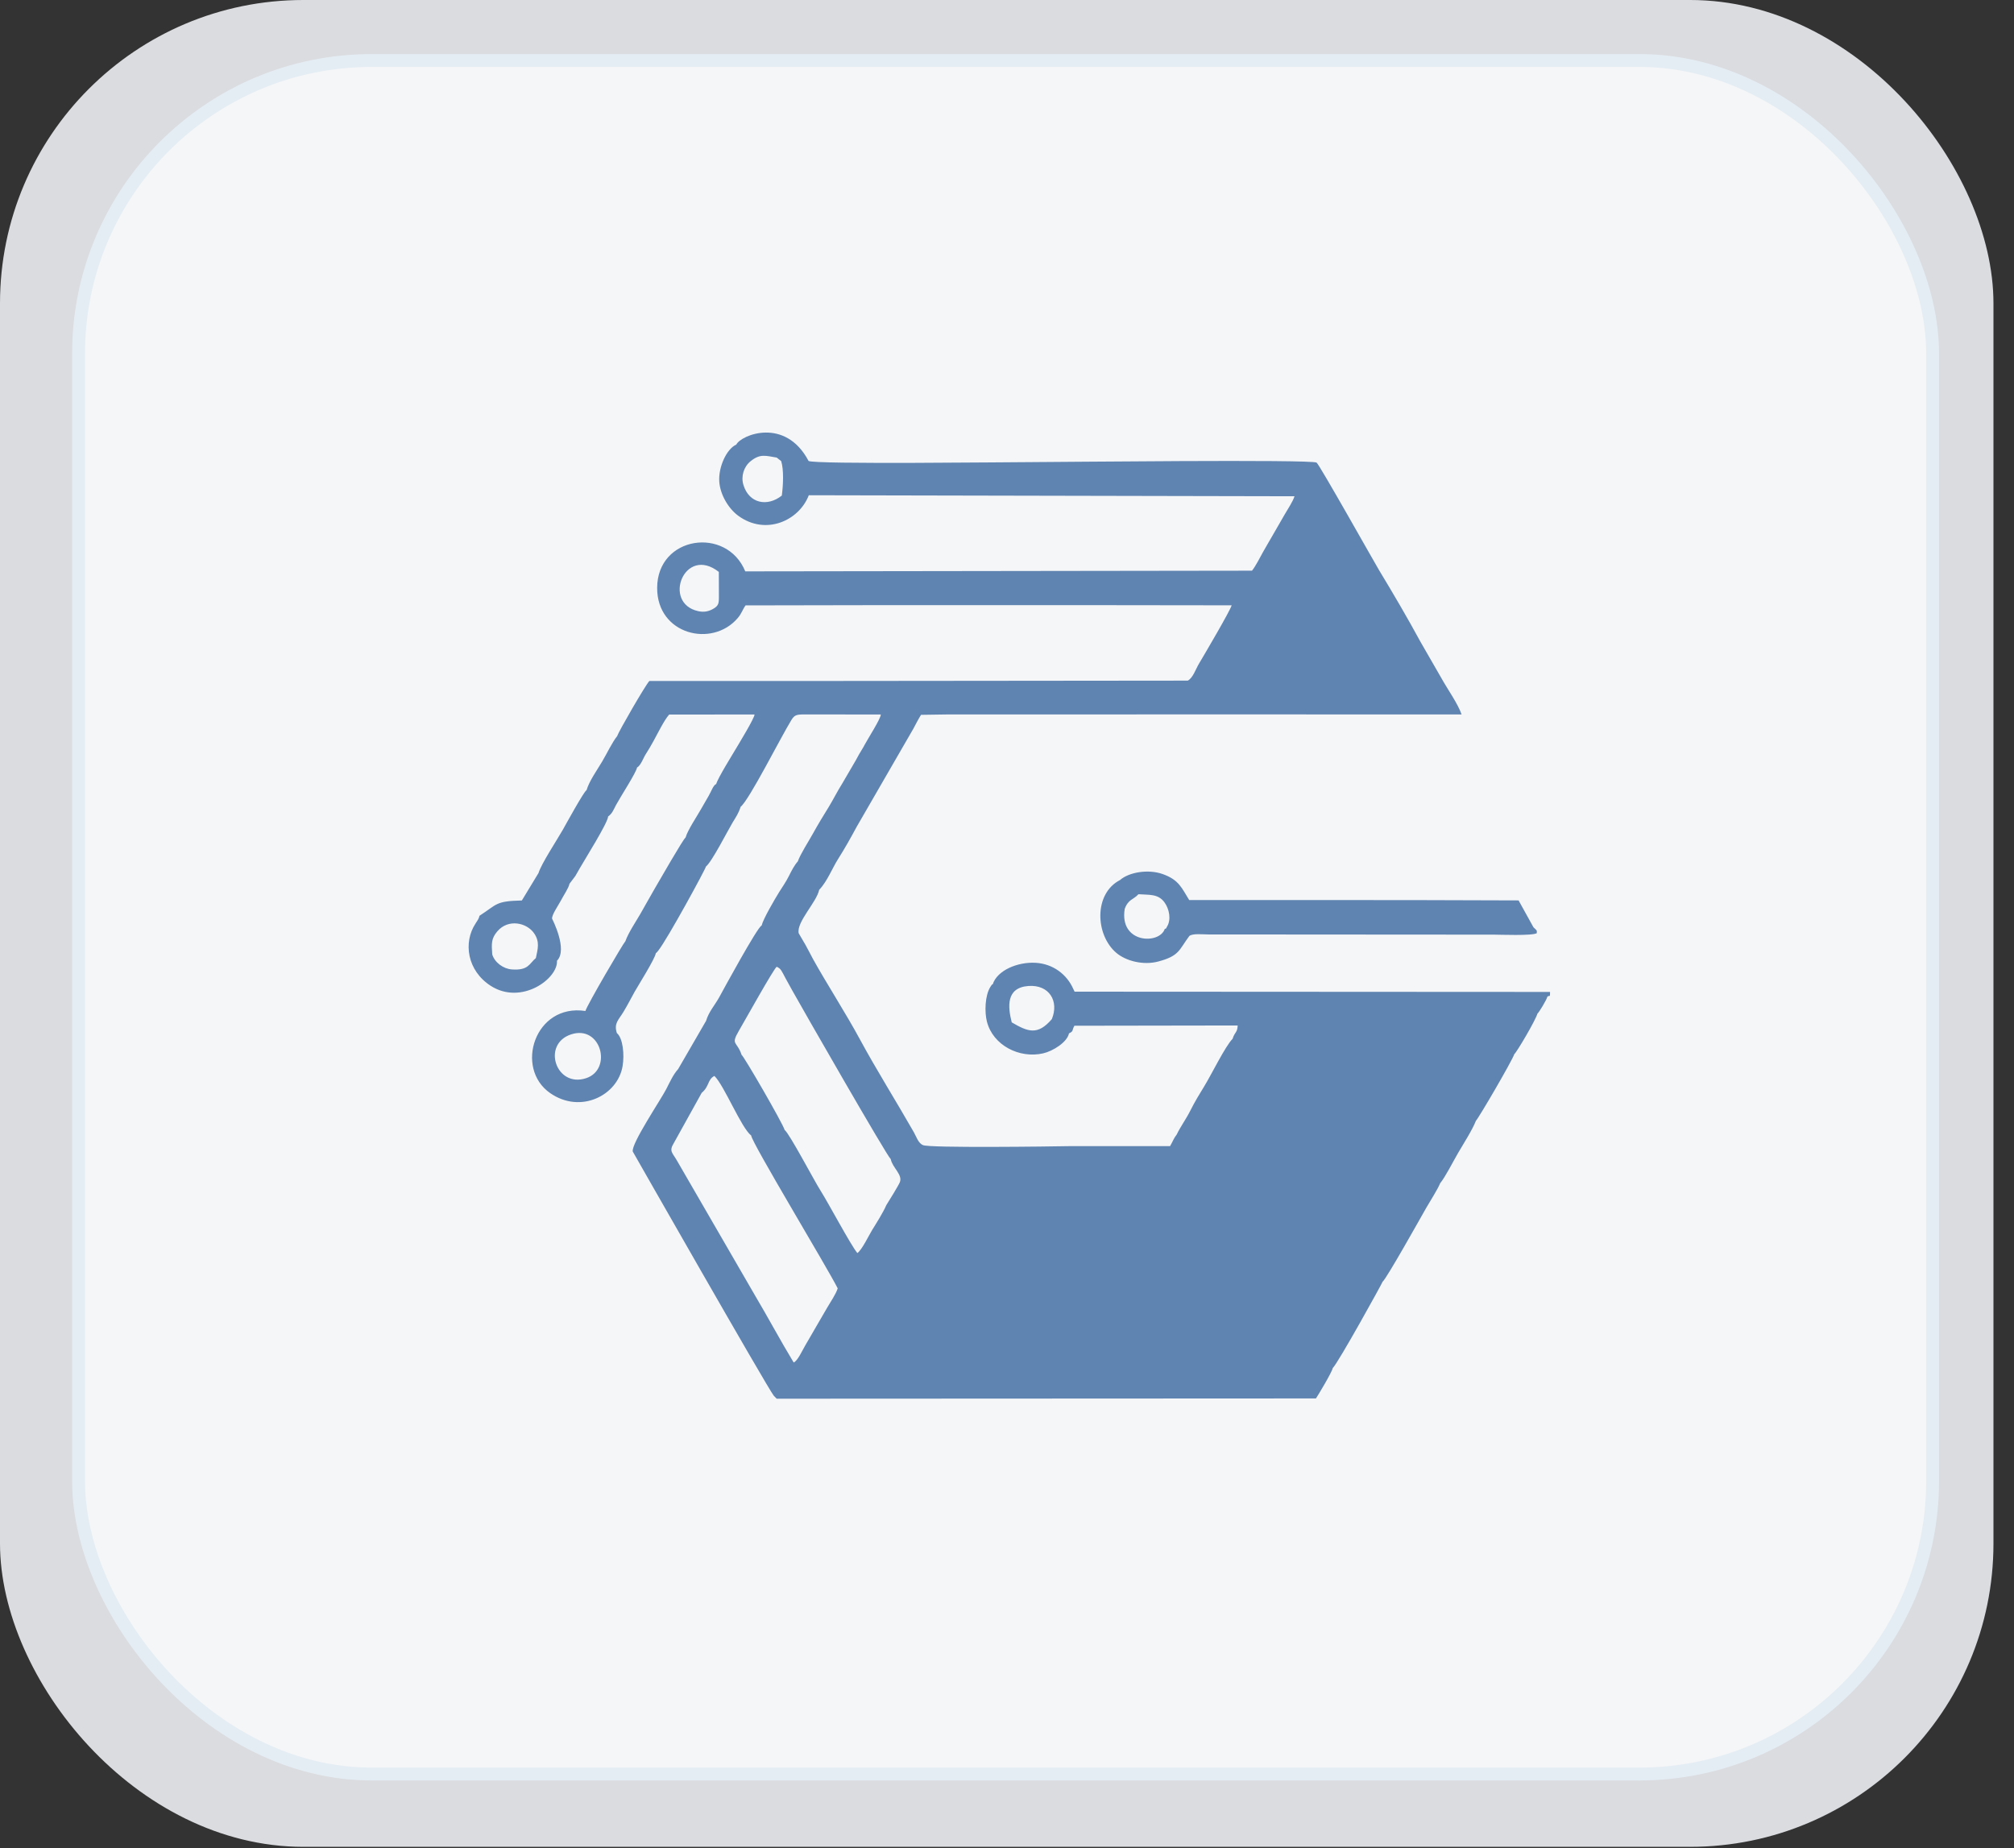
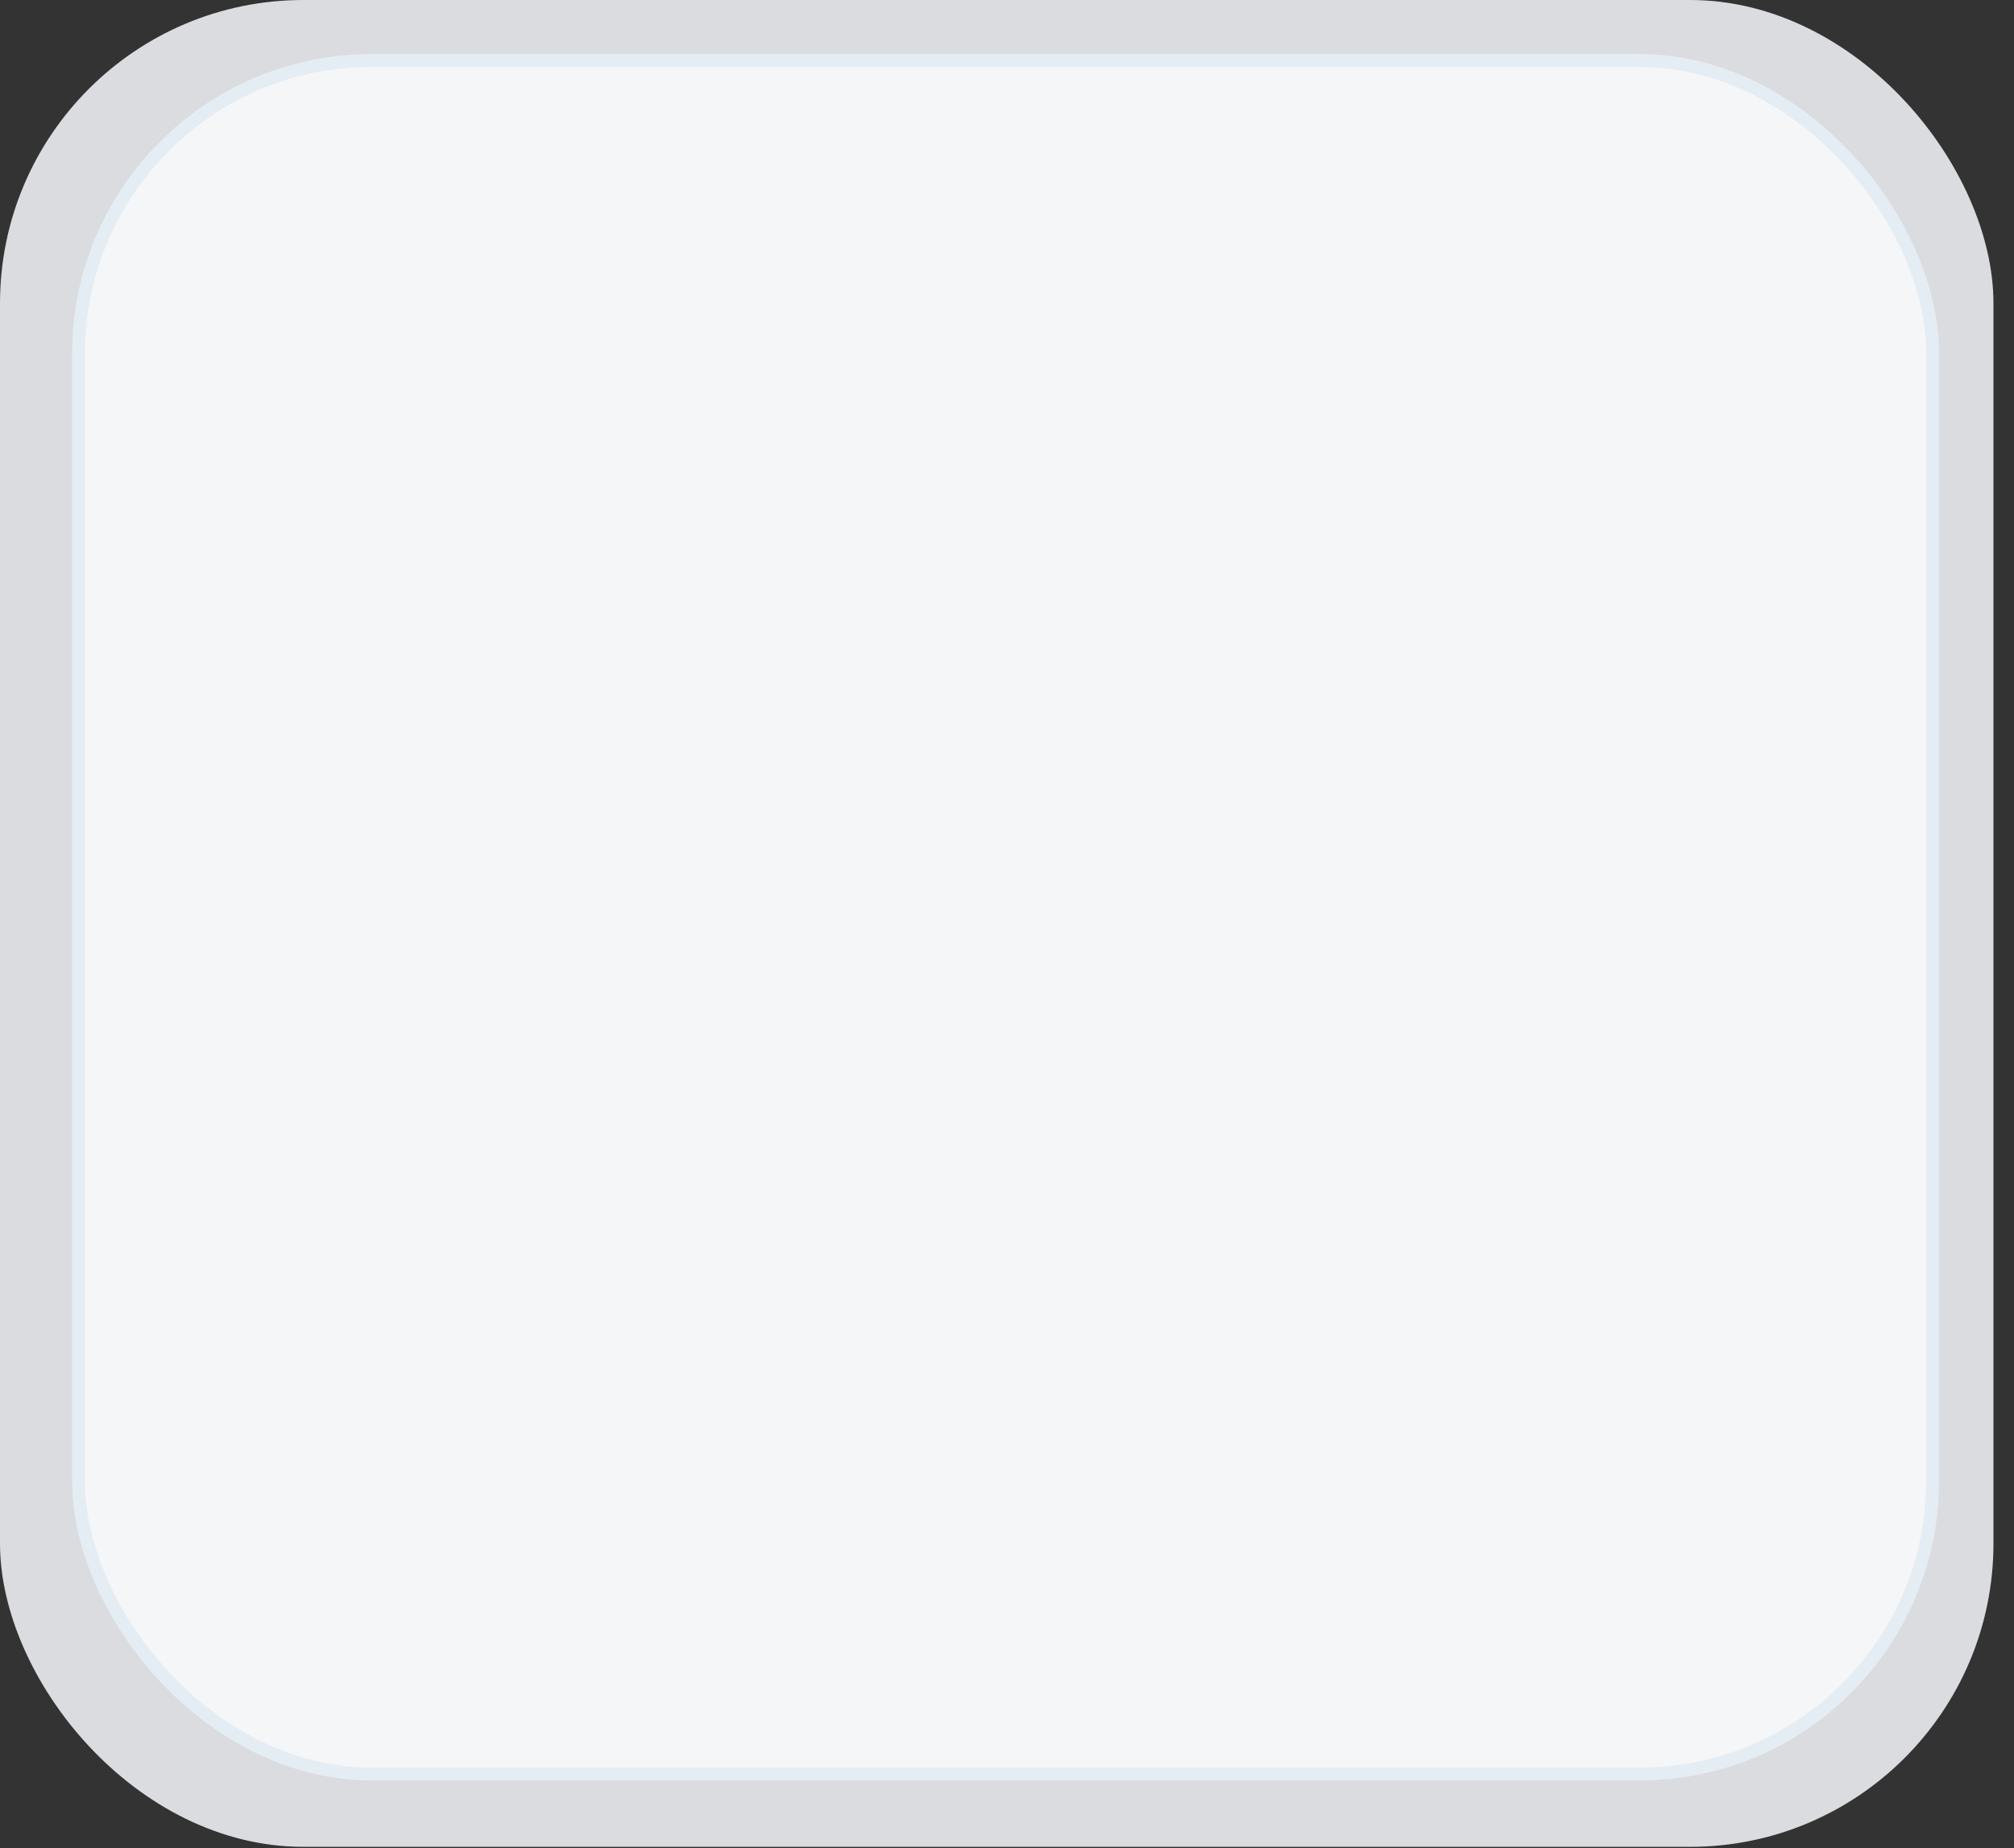
<svg xmlns="http://www.w3.org/2000/svg" width="85" height="78" viewBox="0 0 85 78" fill="none">
  <rect x="0" y="0" width="85" height="78" fill="#333333" stroke="none" />
  <rect width="84.133" height="77.947" rx="12.803" fill="#DADCE0" />
  <rect x="3.315" y="2.554" width="78.25" height="72.319" rx="12.372" fill="#F5F6F7" stroke="#E5EDF4" stroke-width="0.544" />
-   <path fill-rule="evenodd" clip-rule="evenodd" d="M34.135 20.902L54.634 20.945C54.561 21.179 54.352 21.479 54.221 21.711C54.057 22.002 53.93 22.212 53.763 22.505C53.603 22.787 53.43 23.074 53.305 23.299C53.17 23.543 52.997 23.889 52.84 24.086C52.651 24.204 43.782 24.195 43.439 24.132V24.184C44.212 24.245 47.409 24.131 47.767 24.329C47.411 24.33 47.278 24.329 46.995 24.392C46.939 24.572 46.994 24.278 47.113 24.571L48.006 24.695C47.823 24.853 47.573 24.876 47.238 24.876C47.433 24.99 47.844 25.03 48.072 25.046C48.146 25.052 48.159 25.047 48.236 25.062C48.419 25.098 48.293 25.061 48.368 25.108C47.985 25.108 47.752 25.168 47.477 25.174V25.282C47.944 25.284 48.17 25.351 48.601 25.351C48.389 25.616 46.272 25.387 45.74 25.472L45.535 25.54L51.981 25.548C51.926 25.767 50.803 27.675 50.606 28.004C50.462 28.242 50.352 28.608 50.131 28.726C49.953 28.862 48.931 28.786 48.607 28.787C48.111 28.788 47.49 28.825 47.011 28.78C47.128 28.884 47.365 28.79 47.848 29.214L48.35 29.485C49.054 29.753 48.464 29.895 49.31 30.009C49.484 30.033 49.642 30.046 49.76 30.151L61.686 30.154C61.522 29.683 61.113 29.124 60.823 28.603L59.951 27.088C59.422 26.111 58.782 25.019 58.2 24.059C58.024 23.768 55.675 19.586 55.566 19.524C55.308 19.382 44.529 19.503 43.65 19.503C42.683 19.503 34.331 19.606 34.125 19.454C34.212 19.545 34.661 19.496 34.81 19.496L34.874 19.73C34.884 19.799 34.879 19.894 34.879 19.965C35.224 19.995 34.916 19.945 35.101 20.04C35.563 20.276 35.429 20.288 35.544 20.495C35.808 20.465 35.694 20.396 35.974 20.489C35.871 20.583 36.099 20.591 35.675 20.6C35.776 20.873 35.856 20.796 35.531 20.905L34.135 20.902ZM32.657 58.907C32.878 59.093 34.295 59.005 34.572 59.005L40.485 58.993C41.798 58.99 43.112 58.981 44.426 58.974C45.674 58.967 47.213 58.881 48.423 58.958C48.51 58.797 48.579 58.896 48.597 58.676C48.431 58.583 48.022 58.568 47.766 58.567C47.812 58.433 47.881 58.428 47.885 58.203C47.726 58.243 47.742 58.258 47.531 58.259L47.323 57.929C47.315 57.921 47.302 57.909 47.293 57.901L46.956 57.702C46.793 57.627 46.404 57.552 46.392 57.129C45.966 57.127 46.201 57.175 45.816 56.93C45.483 56.718 45.669 56.716 45.323 56.527C45.311 56.521 45.294 56.514 45.282 56.508L45.007 56.305C44.619 55.998 44.412 55.949 44.347 55.888C44.19 55.738 44.436 55.871 44.204 55.735C44.077 55.661 44.137 55.728 44.025 55.676C43.87 55.604 43.966 55.73 43.87 55.527C43.859 55.503 43.836 55.39 43.823 55.337C43.309 55.379 43.782 55.482 43.301 55.145C43.212 55.082 43.235 55.116 43.185 55.081C43.092 55.016 43.171 55.093 43.088 54.996C43.08 54.986 43.072 54.97 43.065 54.96C43.057 54.95 43.05 54.933 43.042 54.923C42.827 54.635 42.419 54.575 42.247 54.405C41.866 54.028 42.098 54.395 41.704 54.053L41.401 53.758C40.989 53.256 40.992 53.591 40.607 53.238C40.065 52.742 40.591 53.157 39.897 52.695C39.828 52.649 39.85 52.67 39.785 52.629C39.545 52.478 39.564 52.402 39.402 52.294L38.429 51.655C38.162 51.513 38.193 51.373 37.964 51.208C37.712 51.471 38.032 51.364 37.667 51.402C37.793 50.922 37.897 51.509 37.902 51.031C37.732 50.932 37.666 51.023 37.405 50.866C37.289 51.148 36.965 51.662 36.815 51.902C36.687 52.106 36.375 52.763 36.184 52.886C35.906 52.55 34.964 50.778 34.633 50.255C34.347 49.803 33.321 47.846 33.116 47.691C32.895 47.804 32.982 47.702 32.902 47.852C32.532 47.706 32.558 48.007 32.473 47.496L32.33 47.559C32.324 47.56 32.307 47.561 32.301 47.561L32.16 47.561C31.969 47.66 32.148 47.663 31.902 47.847C31.898 47.55 31.961 47.66 31.947 47.388C31.938 47.383 31.92 47.383 31.916 47.382C31.911 47.382 31.89 47.379 31.885 47.378C31.712 47.364 31.859 47.443 31.725 47.375C31.914 47.098 31.77 47.086 31.765 47.077C31.464 47.349 31.629 47.173 31.633 47.52L31.627 47.583C31.637 47.797 31.683 47.745 31.704 47.926C31.72 48.218 34.919 53.504 35.355 54.376C35.28 54.617 35.059 54.937 34.911 55.191C34.75 55.466 34.618 55.7 34.447 55.989C34.291 56.253 34.157 56.497 33.987 56.782C33.86 56.997 33.666 57.436 33.497 57.505C32.949 56.602 32.397 55.568 31.849 54.647L28.568 48.979C28.381 48.651 28.225 48.589 28.438 48.245L29.615 46.124C29.642 45.877 29.637 45.955 29.735 45.775L29.635 45.759C29.628 45.759 29.609 45.761 29.602 45.761L29.509 45.772C29.506 45.762 29.488 45.779 29.479 45.775C29.45 45.607 29.462 45.597 29.399 45.451C29.148 45.55 29.366 45.413 29.047 45.804C28.78 45.669 29.203 45.751 28.778 45.681L28.668 45.888C28.692 45.721 28.716 45.698 28.753 45.569C29.108 45.544 29.186 45.571 29.217 45.222C28.312 45.225 29.001 45.222 28.622 45.119C28.412 45.352 28.273 45.665 28.121 45.962C27.89 46.414 26.631 48.278 26.706 48.602C26.707 48.607 32.411 58.612 32.657 58.907ZM29.799 43.087C29.95 43.01 29.975 42.919 30.032 42.828C30.042 42.841 30.045 42.865 30.048 42.873C30.051 42.882 30.059 42.906 30.062 42.915C30.066 42.928 30.076 42.971 30.081 42.983C30.138 43.13 30.016 42.937 30.111 43.036L30.655 43.535C30.639 43.208 30.784 43.386 30.784 43.386C30.86 43.611 30.736 43.504 30.705 43.804C30.995 43.926 30.914 44.079 31.103 44.33L31.252 44.482C31.26 44.47 31.282 44.509 31.299 44.521C31.105 43.935 30.829 44.115 31.177 43.518C31.461 43.031 32.642 40.908 32.78 40.802C32.96 40.885 32.975 40.954 33.149 41.28C33.242 41.454 33.34 41.628 33.43 41.79C33.87 42.582 37.433 48.793 37.594 48.923C37.615 48.628 37.337 48.283 37.198 48.045C37.209 48.035 37.225 48.022 37.233 48.016C37.241 48.01 37.26 47.995 37.269 47.987L37.41 47.884C37.418 47.877 37.433 47.866 37.441 47.861C37.447 47.856 37.461 47.844 37.467 47.84C37.535 47.79 37.551 47.756 37.677 47.81L37.665 47.897C37.664 47.999 37.63 47.902 37.677 47.988L38.096 47.982C38.138 48.19 38.097 48.027 38.188 48.194C38.26 48.325 38.329 48.515 38.285 48.696L38.601 48.791C38.782 48.899 38.673 48.842 38.791 48.962C38.97 49.143 39.152 49.138 39.38 49.266C39.502 49.333 39.412 49.259 39.492 49.335C39.716 49.548 39.589 49.626 39.92 49.801L40.13 49.889C40.143 49.894 40.159 49.901 40.172 49.907L40.33 49.989C40.379 50.022 40.495 50.13 40.526 50.153C40.628 50.229 40.653 50.223 40.749 50.288C40.802 50.324 40.913 50.416 40.954 50.44L41.564 50.905C41.748 51.002 42.011 51.121 42.145 51.283C42.237 51.396 42.153 51.294 42.218 51.39C42.377 51.626 42.365 51.615 42.625 51.693L43.352 52.222C44.107 52.609 43.714 52.558 44.24 52.827C44.438 52.928 44.626 53.03 44.77 53.197C45.06 53.535 45.299 53.371 45.63 53.831C45.755 54.005 45.602 53.852 45.81 54.006L46.886 54.723C46.896 54.73 46.909 54.742 46.919 54.749L47.283 54.983C47.293 54.991 47.304 55.005 47.313 55.013C47.508 55.193 47.724 55.264 47.934 55.405L48.116 55.585C48.124 55.594 48.135 55.609 48.142 55.619L48.402 55.894C48.412 55.901 48.425 55.913 48.435 55.919C48.507 55.964 48.438 55.936 48.557 55.973C48.672 56.009 48.788 56.001 48.889 56.062C49.122 56.205 49.017 56.352 49.478 56.547L49.67 56.656C49.68 56.664 49.694 56.674 49.704 56.682C49.832 56.783 49.725 56.693 49.8 56.766C50.141 57.094 50.48 57.157 50.747 57.494C50.864 57.642 51.212 57.759 51.385 57.867C51.396 57.874 51.412 57.882 51.423 57.889L51.621 58.053C51.746 58.181 51.937 58.184 52.08 58.318C52.067 58.327 52.048 58.336 52.036 58.34L51.655 58.398C51.503 58.4 51.348 58.4 51.195 58.4C51.273 58.548 51.72 58.481 51.913 58.481C51.927 58.495 51.958 58.535 51.967 58.547L52.071 58.714C52.375 58.716 52.653 58.699 52.86 58.914L48.423 58.958C47.213 58.881 45.674 58.967 44.426 58.974C43.112 58.981 41.798 58.99 40.485 58.993L34.572 59.005C34.295 59.005 32.878 59.093 32.657 58.907L32.78 59.033L55.539 59.022C55.625 58.896 56.214 57.918 56.248 57.74C56.269 57.427 56.461 57.34 56.266 57.05L55.977 56.74C55.968 56.73 55.959 56.715 55.951 56.705L55.176 56.113C55.016 56.013 55.021 55.812 54.825 55.747C54.239 55.551 54.523 55.574 54.057 55.319C54.045 55.313 54.029 55.305 54.017 55.298L53.508 55.035C53.314 54.858 53.158 54.503 52.878 54.466C52.262 54.385 52.491 54.062 52.118 53.731C51.969 53.798 52.062 53.902 51.882 53.967L51.381 53.332C51.3 53.238 51.293 53.213 51.235 53.135C50.933 53.132 50.904 53.11 50.754 53.304C50.701 53.085 50.727 53.074 50.46 53.065C50.604 53.27 50.806 53.383 50.993 53.483L51.416 53.955C51.202 53.949 51.13 53.933 50.973 53.858C50.79 53.769 50.72 53.639 50.579 53.537C50.569 53.529 50.553 53.521 50.542 53.513L49.891 53.093C49.495 52.629 49.91 52.988 49.306 52.717L49.192 52.654C49.137 52.62 48.98 52.541 48.976 52.276C48.397 52.276 48.767 52.178 48.405 52.005L47.377 51.304C47.367 51.297 47.352 51.287 47.342 51.28C47.208 51.179 47.325 51.271 47.211 51.173L46.919 50.926C46.841 50.87 46.864 50.885 46.766 50.838L46.538 50.711C46.524 50.7 46.489 50.665 46.476 50.654C46.149 50.385 45.578 50.096 45.516 50.003C45.215 49.553 45.332 49.852 44.929 49.571L44.212 49.033C44.095 48.985 44.19 48.995 44.019 48.99C44.043 48.758 43.982 48.827 44.311 48.825C44.297 48.811 44.277 48.775 44.27 48.766C44.175 48.643 44.121 48.691 43.886 48.585C43.937 48.535 43.902 48.545 43.991 48.498C44.253 48.358 44.907 48.575 45.092 48.374C44.362 48.389 39.193 48.457 38.955 48.33C38.757 48.253 38.67 47.966 38.575 47.798C37.854 46.531 36.967 45.116 36.294 43.869C35.715 42.794 34.881 41.502 34.317 40.484C34.21 40.291 34.126 40.111 34.003 39.893L33.709 39.389C33.85 39.488 33.682 39.234 33.795 39.504C33.788 39.521 33.776 39.54 33.769 39.553L33.672 39.735C33.602 39.838 33.79 39.989 33.464 39.846C33.359 39.8 33.253 39.918 33.361 39.582C33.409 39.433 33.397 39.495 33.528 39.444C33.348 39.375 33.25 39.511 33.364 39.251C33.369 39.446 33.395 39.391 33.311 39.521L33.169 39.636C33.166 39.627 33.148 39.648 33.138 39.657L33.037 39.477C32.974 39.378 33.085 39.487 32.965 39.375C32.721 39.148 32.835 39.48 32.303 39.148C32.086 39.013 32.486 39.149 32.143 39.065C31.98 39.101 30.506 41.81 30.37 42.062C30.173 42.426 29.917 42.691 29.799 43.087ZM49.663 47.883C49.532 48.048 49.505 48.162 49.383 48.373L45.092 48.374C44.907 48.575 44.253 48.358 43.991 48.498C43.902 48.545 43.937 48.535 43.886 48.585C44.121 48.691 44.175 48.643 44.27 48.766C44.277 48.775 44.297 48.811 44.311 48.825C43.982 48.827 44.043 48.758 44.019 48.99C44.19 48.995 44.095 48.985 44.212 49.033L44.929 49.571C45.332 49.852 45.215 49.553 45.516 50.003C45.578 50.096 46.149 50.385 46.476 50.654C46.489 50.665 46.524 50.7 46.538 50.711L46.766 50.838C46.864 50.885 46.841 50.87 46.919 50.926L47.211 51.173C47.325 51.271 47.208 51.179 47.342 51.28C47.352 51.287 47.367 51.297 47.377 51.304L48.405 52.005C48.767 52.178 48.397 52.276 48.976 52.276C48.98 52.541 49.137 52.62 49.192 52.654L49.306 52.717C49.91 52.988 49.495 52.629 49.891 53.093L50.542 53.513C50.553 53.521 50.569 53.529 50.579 53.537C50.72 53.639 50.79 53.769 50.973 53.858C51.13 53.933 51.202 53.949 51.416 53.955L50.993 53.483C50.806 53.383 50.604 53.27 50.46 53.065C50.727 53.074 50.701 53.085 50.754 53.304C50.904 53.11 50.933 53.132 51.235 53.135C51.293 53.213 51.3 53.238 51.381 53.332L51.882 53.967C52.062 53.902 51.969 53.798 52.118 53.731C52.491 54.062 52.262 54.385 52.878 54.466C53.158 54.503 53.314 54.858 53.508 55.035L54.017 55.298C54.029 55.305 54.045 55.313 54.057 55.319C54.523 55.574 54.239 55.551 54.825 55.747C55.021 55.812 55.016 56.013 55.176 56.113L55.951 56.705C55.959 56.715 55.968 56.73 55.977 56.74L56.266 57.05C56.461 57.34 56.269 57.427 56.248 57.74C56.481 57.517 58.342 54.148 58.351 54.098C58.348 53.937 58.398 53.72 58.229 53.761C58.072 53.8 58.246 53.933 58.044 54.019C57.925 53.82 58.102 53.913 57.799 53.665L57.639 53.525C57.629 53.518 57.614 53.508 57.604 53.501C57.292 53.288 57.831 53.659 57.528 53.457C57.517 53.45 57.501 53.443 57.491 53.435L57.396 53.352C57.237 53.189 57.387 53.179 56.912 53.179C56.91 53.111 56.918 53.128 56.901 53.071L56.874 52.978C56.868 52.967 56.86 52.95 56.853 52.94L56.217 52.618C56.202 52.613 56.185 52.609 56.172 52.603C55.917 52.497 56.068 52.556 56.003 52.476C55.931 52.388 55.987 52.44 55.933 52.366L55.594 52.048C55.238 51.756 55.411 52.056 54.883 51.505C54.626 51.236 54.735 51.468 54.215 51.097L54.032 50.981C53.523 50.576 53.831 50.875 53.526 50.711C53.515 50.705 53.499 50.696 53.489 50.688C53.479 50.681 53.466 50.67 53.456 50.662L53.081 50.26C52.699 50.002 52.87 50.263 52.34 49.746L52.112 49.557C52.1 49.55 52.085 49.542 52.073 49.536L51.611 49.221C51.322 49.064 51.305 49.257 51.297 48.879L50.88 48.879C50.871 48.55 50.951 48.705 50.665 48.555C50.479 48.457 50.349 48.336 50.309 48.127C50.299 48.07 50.282 47.892 50.28 47.746C50.228 47.801 50.13 47.888 50.074 47.96L49.922 48.288C49.933 47.846 50.002 47.789 49.663 47.883ZM49.663 47.883C50.002 47.789 49.933 47.846 49.922 48.288L50.074 47.96C50.13 47.888 50.228 47.801 50.28 47.746C50.282 47.892 50.299 48.07 50.309 48.127C50.349 48.336 50.479 48.457 50.665 48.555C50.951 48.705 50.871 48.55 50.88 48.879L51.297 48.879C51.305 49.257 51.322 49.064 51.611 49.221L52.073 49.536C52.085 49.542 52.1 49.55 52.112 49.557L52.34 49.746C52.87 50.263 52.699 50.002 53.081 50.26L53.456 50.662C53.466 50.67 53.479 50.681 53.489 50.688C53.499 50.696 53.515 50.705 53.526 50.711C53.831 50.875 53.523 50.576 54.032 50.981L54.215 51.097C54.735 51.468 54.626 51.236 54.883 51.505C55.411 52.056 55.238 51.756 55.594 52.048L55.933 52.366C55.987 52.44 55.931 52.388 56.003 52.476C56.068 52.556 55.917 52.497 56.172 52.603C56.185 52.609 56.202 52.613 56.217 52.618L56.853 52.94C56.86 52.95 56.868 52.967 56.874 52.978L56.901 53.071C56.918 53.128 56.91 53.111 56.912 53.179C57.387 53.179 57.237 53.189 57.396 53.352L57.491 53.435C57.501 53.443 57.517 53.45 57.528 53.457C57.831 53.659 57.292 53.288 57.604 53.501C57.614 53.508 57.629 53.518 57.639 53.525L57.799 53.665C58.102 53.913 57.925 53.82 58.044 54.019C58.246 53.933 58.072 53.8 58.229 53.761C58.398 53.72 58.348 53.937 58.351 54.098C58.522 53.962 59.961 51.385 60.198 50.971C60.393 50.631 60.652 50.242 60.782 49.939C60.572 50.05 60.731 50.03 60.433 50.034C60.383 49.965 60.396 50.01 60.359 49.896C60.343 49.843 60.35 49.793 60.35 49.739C60.1 50.072 60.273 49.75 59.978 49.701C59.524 49.626 60.114 49.788 59.812 49.683C59.513 49.579 58.809 48.815 58.714 48.755L57.201 47.758C56.324 47.272 56.98 47.37 56.209 47.081C55.975 46.993 56.017 46.911 55.906 46.776L55.819 46.691C55.809 46.684 55.794 46.676 55.783 46.67C55.639 46.592 55.664 46.673 55.456 46.514L54.824 45.956C54.813 45.95 54.797 45.943 54.785 45.938C54.69 45.898 54.535 45.901 54.361 45.758C54.351 45.749 54.338 45.738 54.328 45.73L54.194 45.56C54.187 45.55 54.178 45.534 54.17 45.524C54.05 45.376 53.407 45.114 53.304 45.02L53.057 44.792C53.029 44.77 52.972 44.723 52.958 44.709C52.509 44.271 52.754 44.611 52.438 44.334C51.995 43.943 52.104 44.171 52.02 43.845C51.719 44.143 51.112 45.382 50.827 45.844C50.641 46.147 50.426 46.496 50.238 46.873C50.059 47.232 49.814 47.563 49.663 47.883ZM37.594 48.923C37.663 49.282 38.104 49.577 37.978 49.894C37.922 50.033 37.524 50.681 37.405 50.866C37.666 51.023 37.732 50.932 37.902 51.031C37.897 51.509 37.793 50.922 37.667 51.402C38.032 51.364 37.712 51.471 37.964 51.208C38.193 51.373 38.162 51.513 38.429 51.655L39.402 52.294C39.564 52.402 39.545 52.478 39.785 52.629C39.85 52.67 39.828 52.649 39.897 52.695C40.591 53.157 40.065 52.742 40.607 53.238C40.992 53.591 40.989 53.256 41.401 53.758L41.704 54.053C42.098 54.395 41.866 54.028 42.247 54.405C42.419 54.575 42.827 54.635 43.042 54.923C43.05 54.933 43.057 54.95 43.065 54.96C43.072 54.97 43.08 54.986 43.088 54.996C43.171 55.093 43.092 55.016 43.185 55.081C43.235 55.116 43.212 55.082 43.301 55.145C43.782 55.482 43.309 55.379 43.823 55.337C43.836 55.39 43.859 55.503 43.87 55.527C43.966 55.73 43.87 55.604 44.025 55.676C44.137 55.728 44.077 55.661 44.204 55.735C44.436 55.871 44.19 55.738 44.347 55.888C44.412 55.949 44.619 55.998 45.007 56.305L45.282 56.508C45.294 56.514 45.311 56.521 45.323 56.527C45.669 56.716 45.483 56.718 45.816 56.93C46.201 57.175 45.966 57.127 46.392 57.129C46.404 57.552 46.793 57.627 46.956 57.702L47.293 57.901C47.302 57.909 47.315 57.921 47.323 57.929L47.531 58.259C47.742 58.258 47.726 58.243 47.885 58.203C47.881 58.428 47.812 58.433 47.766 58.567C48.022 58.568 48.431 58.583 48.597 58.676C48.579 58.896 48.51 58.797 48.423 58.958L52.86 58.914C52.653 58.699 52.375 58.716 52.071 58.714L51.967 58.547C51.958 58.535 51.927 58.495 51.913 58.481C51.72 58.481 51.273 58.548 51.195 58.4C51.348 58.4 51.503 58.4 51.655 58.398L52.036 58.34C52.048 58.336 52.067 58.327 52.08 58.318C51.937 58.184 51.746 58.181 51.621 58.053L51.423 57.889C51.412 57.882 51.396 57.874 51.385 57.867C51.212 57.759 50.864 57.642 50.747 57.494C50.48 57.157 50.141 57.094 49.8 56.766C49.725 56.693 49.832 56.783 49.704 56.682C49.694 56.674 49.68 56.664 49.67 56.656L49.478 56.547C49.017 56.352 49.122 56.205 48.889 56.062C48.788 56.001 48.672 56.009 48.557 55.973C48.438 55.936 48.507 55.964 48.435 55.919C48.425 55.913 48.412 55.901 48.402 55.894L48.142 55.619C48.135 55.609 48.124 55.594 48.116 55.585L47.934 55.405C47.724 55.264 47.508 55.193 47.313 55.013C47.304 55.005 47.293 54.991 47.283 54.983L46.919 54.749C46.909 54.742 46.896 54.73 46.886 54.723L45.81 54.006C45.602 53.852 45.755 54.005 45.63 53.831C45.299 53.371 45.06 53.535 44.77 53.197C44.626 53.03 44.438 52.928 44.24 52.827C43.714 52.558 44.107 52.609 43.352 52.222L42.625 51.693C42.365 51.615 42.377 51.626 42.218 51.39C42.153 51.294 42.237 51.396 42.145 51.283C42.011 51.121 41.748 51.002 41.564 50.905L40.954 50.44C40.913 50.416 40.802 50.324 40.749 50.288C40.653 50.223 40.628 50.229 40.526 50.153C40.495 50.13 40.379 50.022 40.33 49.989L40.172 49.907C40.159 49.901 40.143 49.894 40.13 49.889L39.92 49.801C39.589 49.626 39.716 49.548 39.492 49.335C39.412 49.259 39.502 49.333 39.38 49.266C39.152 49.138 38.97 49.143 38.791 48.962C38.673 48.842 38.782 48.899 38.601 48.791L38.285 48.696C38.329 48.515 38.26 48.325 38.188 48.194C38.097 48.027 38.138 48.19 38.096 47.982L37.677 47.988C37.63 47.902 37.664 47.999 37.665 47.897L37.677 47.81C37.551 47.756 37.535 47.79 37.467 47.84C37.461 47.844 37.447 47.856 37.441 47.861C37.433 47.866 37.418 47.877 37.41 47.884L37.269 47.987C37.26 47.995 37.241 48.01 37.233 48.016C37.225 48.022 37.209 48.035 37.198 48.045C37.337 48.283 37.615 48.628 37.594 48.923ZM52.236 43.281C52.219 43.603 52.122 43.527 52.02 43.845C52.104 44.171 51.995 43.943 52.438 44.334C52.754 44.611 52.509 44.271 52.958 44.709C52.972 44.723 53.029 44.77 53.057 44.792L53.304 45.02C53.407 45.114 54.05 45.376 54.17 45.524C54.178 45.534 54.187 45.55 54.194 45.56L54.328 45.73C54.338 45.738 54.351 45.749 54.361 45.758C54.535 45.901 54.69 45.898 54.785 45.938C54.797 45.943 54.813 45.95 54.824 45.956L55.456 46.514C55.664 46.673 55.639 46.592 55.783 46.67C55.794 46.676 55.809 46.684 55.819 46.691L55.906 46.776C56.017 46.911 55.975 46.993 56.209 47.081C56.98 47.37 56.324 47.272 57.201 47.758L58.714 48.755C58.809 48.815 59.513 49.579 59.812 49.683C60.114 49.788 59.524 49.626 59.978 49.701C60.273 49.75 60.1 50.072 60.35 49.739C60.35 49.793 60.343 49.843 60.359 49.896C60.396 50.01 60.383 49.965 60.433 50.034C60.731 50.03 60.572 50.05 60.782 49.939C60.995 49.681 61.328 49.023 61.534 48.669C61.757 48.287 62.146 47.678 62.289 47.306C62.135 47.368 62.18 47.395 62.045 47.517L61.826 47.308C61.817 47.299 61.803 47.288 61.795 47.279L61.687 47.097C61.28 47.093 61.355 47.241 61.004 46.937L60.78 46.741C60.766 46.731 60.724 46.703 60.709 46.694C60.654 46.66 60.688 46.681 60.632 46.651L60.361 46.504C60.351 46.497 60.339 46.485 60.329 46.477C60.319 46.469 60.307 46.457 60.297 46.449L60.071 46.257C59.929 46.114 59.957 46.071 59.658 45.953C59.614 45.936 59.546 45.916 59.524 45.908L59.269 45.745C59.24 45.71 59.196 45.633 59.173 45.602C59.127 45.542 59.161 45.566 59.09 45.506C58.948 45.385 58.898 45.446 58.659 45.279C58.253 44.997 58.568 45.089 57.94 44.745C57.318 44.403 57.935 44.574 57.249 44.242C56.938 44.091 56.863 44.051 56.654 43.821C56.479 43.63 56.445 43.69 56.258 43.56L55.541 43.022C55.173 42.722 55.236 42.929 55.037 42.69C54.89 42.513 54.971 42.515 54.603 42.348C53.82 41.992 54.47 42.04 53.747 41.936L59.759 41.863L63.186 41.877L65.374 41.903L65.31 42.058C65.433 41.996 65.412 42.105 65.419 41.865L45.353 41.854L45.293 41.729C45.489 41.921 46.888 41.862 47.233 41.864C47.931 41.867 48.626 41.879 49.324 41.886C49.37 42.136 49.258 41.659 49.29 42.018C49.317 42.314 49.606 42.28 49.856 42.554C49.97 42.679 49.897 42.656 50.234 42.839L50.312 42.881C50.54 43.017 50.518 43.082 50.708 43.144C51.163 43.29 51.984 43.108 52.236 43.281ZM62.289 47.306C62.418 47.17 63.798 44.808 63.911 44.491C63.602 44.605 63.815 44.56 63.683 44.669C63.531 44.794 63.748 44.733 63.464 44.782C63.494 44.33 63.489 44.736 63.557 44.483C63.593 44.349 63.581 44.337 63.578 44.182C63.495 44.405 63.453 44.479 63.282 44.545L63.27 44.067C62.621 44.136 63.109 44.003 62.594 43.743L62.35 43.619C62.332 43.605 62.325 43.578 62.23 43.502C61.826 43.179 61.555 43.344 61.719 42.877C61.465 43.014 61.95 42.994 61.427 43.049C61.367 42.858 61.3 43.028 61.243 42.577C61.013 42.648 60.826 42.445 60.64 42.35L60.352 42.273C60.415 42.084 60.484 42.115 60.525 42.04C60.484 42.041 60.302 42.065 60.3 42.065L59.806 41.894C59.797 41.87 59.772 41.876 59.759 41.863L53.747 41.936C54.47 42.04 53.82 41.992 54.603 42.348C54.971 42.515 54.89 42.513 55.037 42.69C55.236 42.929 55.173 42.722 55.541 43.022L56.258 43.56C56.445 43.69 56.479 43.63 56.654 43.821C56.863 44.051 56.938 44.091 57.249 44.242C57.935 44.574 57.318 44.403 57.94 44.745C58.568 45.089 58.253 44.997 58.659 45.279C58.898 45.446 58.948 45.385 59.09 45.506C59.161 45.566 59.127 45.542 59.173 45.602C59.196 45.633 59.24 45.71 59.269 45.745L59.524 45.908C59.546 45.916 59.614 45.936 59.658 45.953C59.957 46.071 59.929 46.114 60.071 46.257L60.297 46.449C60.307 46.457 60.319 46.469 60.329 46.477C60.339 46.485 60.351 46.497 60.361 46.504L60.632 46.651C60.688 46.681 60.654 46.66 60.709 46.694C60.724 46.703 60.766 46.731 60.78 46.741L61.004 46.937C61.355 47.241 61.28 47.093 61.687 47.097L61.795 47.279C61.803 47.288 61.817 47.299 61.826 47.308L62.045 47.517C62.18 47.395 62.135 47.368 62.289 47.306ZM26.046 31.07C26.219 31.21 26.106 31.09 26.267 31.138L26.752 31.443C26.867 31.536 26.875 31.538 26.809 31.683L27.114 31.635C27.109 32.056 27.039 32.016 26.887 32.393C27.047 32.306 27.152 31.987 27.254 31.829C27.374 31.643 27.466 31.485 27.584 31.271C27.756 30.958 28.03 30.396 28.241 30.159L31.845 30.155C31.847 30.307 31.171 31.409 31.069 31.584C30.922 31.835 30.296 32.836 30.227 33.09C30.337 33.042 30.322 33.059 30.418 32.962L30.48 33.13C30.482 33.136 30.49 33.152 30.491 33.159L30.426 33.496C30.9 33.466 30.57 33.316 31.029 33.431C30.938 33.772 31.048 33.645 31.268 33.77L31.257 34.053C31.625 33.758 32.939 31.138 33.402 30.386C33.526 30.185 33.609 30.154 33.933 30.153C33.552 29.864 33.96 29.908 33.434 29.608L32.952 29.304C32.699 29.112 32.896 29.094 32.594 29.049L32.306 28.869C32.833 28.653 34.381 28.842 34.755 28.741L27.405 28.742C27.236 28.923 26.113 30.864 26.046 31.07ZM33.933 30.153L37.174 30.156C37.171 30.334 36.652 31.137 36.486 31.444C36.48 31.455 36.472 31.471 36.466 31.482C36.46 31.493 36.452 31.509 36.446 31.519C36.44 31.53 36.431 31.545 36.425 31.556C36.419 31.567 36.409 31.581 36.403 31.592C36.29 31.775 36.224 31.89 36.118 32.09L35.546 33.07C35.349 33.381 35.171 33.737 34.982 34.049C35.002 34.05 35.054 34.053 35.065 34.051L35.285 33.956C35.286 33.955 35.416 33.919 35.422 33.917L35.62 33.919L35.683 34.211C35.755 34.144 35.53 34.173 35.855 34.167C35.87 34.167 35.958 34.174 35.974 34.179C36.213 34.256 36.172 34.574 36.156 34.895L38.547 30.757C38.645 30.58 38.749 30.363 38.872 30.17L39.959 30.154C39.849 30.074 39.673 30.138 39.485 29.998C39.411 29.942 39.379 29.84 39.181 29.698L39.235 29.526C39.031 29.468 38.931 29.337 38.776 29.141C38.567 28.878 38.4 28.922 37.747 28.92C37.903 28.766 37.695 28.844 38.033 28.779L38.752 28.771C39.391 28.753 41.269 28.712 41.713 28.771L45.956 28.771L47.011 28.78C47.49 28.825 48.111 28.788 48.607 28.787C48.931 28.786 49.953 28.862 50.131 28.726L34.755 28.741C34.381 28.842 32.833 28.653 32.306 28.869L32.594 29.049C32.896 29.094 32.699 29.112 32.952 29.304L33.434 29.608C33.96 29.908 33.552 29.864 33.933 30.153ZM30.341 25.17C30.342 25.48 30.327 25.569 30.087 25.704C29.909 25.804 29.713 25.848 29.471 25.795C27.929 25.458 28.89 23 30.338 24.138L30.341 25.17ZM37.47 25.54C37.112 25.299 37.3 25.469 37.26 25.461C37.118 25.434 34.533 25.377 34.435 25.457C34.689 25.453 34.716 25.471 34.898 25.384C34.77 25.242 34.701 25.267 34.575 25.205C34.344 25.091 34.519 25.074 34.034 25.069C34.029 25.05 34.016 24.987 34.01 24.974C33.955 24.855 33.98 24.91 33.915 24.826L33.185 24.859C33.232 24.857 33.41 24.862 33.438 24.858C33.602 24.833 33.503 24.847 33.608 24.811L33.716 24.752C33.558 24.627 33.103 24.59 32.883 24.59C33.151 24.701 33.067 24.572 33.13 24.453L32.945 24.328C32.743 24.214 32.577 24.229 32.353 24.224C32.544 24.4 34.633 24.213 35.049 24.214C35.985 24.215 36.92 24.214 37.856 24.214L43.439 24.132C43.782 24.195 52.651 24.204 52.84 24.086L31.454 24.115C30.668 22.2 27.741 22.617 27.735 24.812C27.729 26.782 30.05 27.352 31.133 26.089C31.31 25.882 31.324 25.751 31.466 25.551L37.47 25.54ZM47.271 37.142C47.408 37.241 47.355 37.237 47.579 37.248C47.585 37.501 47.629 37.492 47.696 37.613L48.048 37.741C48.488 37.775 48.869 37.715 49.139 38.074C49.353 38.359 49.441 38.827 49.246 39.12C49.141 39.277 49.207 39.186 49.261 39.096C49.391 38.881 49.292 38.834 49.328 38.61C49.392 38.211 49.3 38.494 49.443 38.369C49.528 38.504 49.502 38.495 49.505 38.787C49.894 38.798 49.57 38.786 49.873 39.016C50.02 39.127 49.913 39.042 50.076 39.111L50.194 39.505C50.339 39.388 50.744 39.438 50.996 39.439L63.061 39.447C63.294 39.447 64.663 39.503 64.862 39.385C64.844 39.29 64.923 39.316 64.719 39.136C64.847 39.56 64.764 39.24 64.673 39.366L61.258 39.341L57.575 39.3C57.448 38.844 57.166 39.244 57.151 38.548C56.932 38.623 56.981 38.7 56.679 38.719C56.64 38.272 56.548 38.506 56.255 38.366C56.268 38.359 56.291 38.34 56.298 38.352C56.305 38.365 56.332 38.341 56.342 38.338L56.568 38.266C56.578 38.262 56.599 38.257 56.612 38.248L55.711 38.133C55.387 38.092 55.529 38.219 55.48 37.987L50.189 37.986C49.872 37.478 49.76 37.134 49.069 36.89C48.452 36.672 47.642 36.815 47.271 37.142ZM41.898 41.541L42.123 41.556C42.301 41.553 42.026 41.495 42.195 41.554L42.425 41.8C42.425 41.8 42.509 42.055 42.51 42.055C42.561 42.324 42.391 42.782 42.601 43.058C42.666 43.144 42.63 43.096 42.7 43.15C42.535 42.497 42.449 41.683 43.407 41.614C44.279 41.551 44.706 42.252 44.392 43.013C44.476 43.361 44.544 43.278 44.465 43.642L44.547 43.581C44.95 43.265 44.809 43.499 45.068 43.311C45.17 43.237 45.131 43.288 45.175 43.172C45.165 43.412 45.125 43.429 45.116 43.614C45.326 43.519 45.232 43.482 45.346 43.292L52.236 43.281C51.984 43.108 51.163 43.29 50.708 43.144C50.518 43.082 50.54 43.017 50.312 42.881L50.234 42.839C49.897 42.656 49.97 42.679 49.856 42.554C49.606 42.28 49.317 42.314 49.29 42.018C49.258 41.659 49.37 42.136 49.324 41.886C48.626 41.879 47.931 41.867 47.233 41.864C46.888 41.862 45.489 41.921 45.293 41.729C45.027 41.132 44.453 40.681 43.713 40.636C42.955 40.591 42.091 40.949 41.898 41.541ZM24.105 43.656C25.367 43.242 25.858 45.13 24.742 45.504C23.465 45.933 22.847 44.068 24.105 43.656ZM24.707 42.669C22.571 42.346 21.7 45.086 23.224 46.138C24.511 47.028 26.07 46.227 26.276 44.998C26.36 44.501 26.289 43.813 26.035 43.602C25.811 43.513 25.942 43.764 25.858 43.386C25.812 43.177 25.98 42.97 26.053 42.854C25.783 42.647 25.905 42.932 25.786 42.437C25.656 42.468 25.653 42.482 25.493 42.491C25.33 42.151 25.544 42.295 25.075 42.204C24.831 42.696 24.917 42.588 24.707 42.669ZM29.799 43.087L28.622 45.119C29.001 45.222 28.312 45.225 29.217 45.222C29.186 45.571 29.108 45.544 28.753 45.569C28.716 45.698 28.692 45.721 28.668 45.888L28.778 45.681C29.203 45.751 28.78 45.669 29.047 45.804C29.366 45.413 29.148 45.55 29.399 45.451C29.462 45.597 29.45 45.607 29.479 45.775C29.488 45.779 29.506 45.762 29.509 45.772L29.602 45.761C29.609 45.761 29.628 45.759 29.635 45.759L29.735 45.775C29.637 45.955 29.642 45.877 29.615 46.124C29.942 45.855 29.86 45.553 30.152 45.411C30.563 45.807 31.285 47.605 31.704 47.926C31.683 47.745 31.637 47.797 31.627 47.583L31.633 47.52C31.629 47.173 31.464 47.349 31.765 47.077C31.77 47.086 31.914 47.098 31.725 47.375C31.859 47.443 31.712 47.364 31.885 47.378C31.89 47.379 31.911 47.382 31.916 47.382C31.92 47.383 31.938 47.383 31.947 47.388C31.961 47.66 31.898 47.55 31.902 47.847C32.148 47.663 31.969 47.66 32.16 47.561L32.301 47.561C32.307 47.561 32.324 47.56 32.33 47.559L32.473 47.496C32.558 48.007 32.532 47.706 32.902 47.852C32.982 47.702 32.895 47.804 33.116 47.691C33.033 47.403 31.386 44.561 31.299 44.521C31.282 44.509 31.26 44.47 31.252 44.482L31.103 44.33C30.914 44.079 30.995 43.926 30.705 43.804C30.736 43.504 30.86 43.611 30.784 43.386C30.784 43.386 30.639 43.208 30.655 43.535L30.111 43.036C30.016 42.937 30.138 43.13 30.081 42.983C30.076 42.971 30.066 42.928 30.062 42.915C30.059 42.906 30.051 42.882 30.048 42.873C30.045 42.865 30.042 42.841 30.032 42.828C29.975 42.919 29.95 43.01 29.799 43.087ZM37.47 25.54L44.279 25.54L42.784 25.485L40.723 25.438C40.636 25.343 40.639 25.53 40.755 25.384C40.977 25.106 40.709 25.561 40.819 25.317L39.959 25.294L39.989 24.917L39.69 24.832C39.746 24.673 39.916 24.65 39.751 24.612C39.038 24.449 39.505 24.501 39.142 24.374L38.79 24.239L40.873 24.185L43.439 24.184V24.132L37.856 24.214C36.92 24.214 35.985 24.215 35.049 24.214C34.633 24.213 32.544 24.4 32.353 24.224C32.577 24.229 32.743 24.214 32.945 24.328L33.13 24.453C33.067 24.572 33.151 24.701 32.883 24.59C33.103 24.59 33.558 24.627 33.716 24.752L33.608 24.811C33.503 24.847 33.602 24.833 33.438 24.858C33.41 24.862 33.232 24.857 33.185 24.859L33.915 24.826C33.98 24.91 33.955 24.855 34.01 24.974C34.016 24.987 34.029 25.05 34.034 25.069C34.519 25.074 34.344 25.091 34.575 25.205C34.701 25.267 34.77 25.242 34.898 25.384C34.716 25.471 34.689 25.453 34.435 25.457C34.533 25.377 37.118 25.434 37.26 25.461C37.3 25.469 37.112 25.299 37.47 25.54ZM42.784 25.485L44.279 25.54H45.535L45.74 25.472C46.272 25.387 48.389 25.616 48.601 25.351C48.17 25.351 47.944 25.284 47.477 25.282V25.174C47.752 25.168 47.985 25.108 48.368 25.108C48.293 25.061 48.419 25.098 48.236 25.062C48.159 25.047 48.146 25.052 48.072 25.046C47.844 25.03 47.433 24.99 47.238 24.876C47.573 24.876 47.823 24.853 48.006 24.695L47.113 24.571C46.994 24.278 46.939 24.572 46.995 24.392C47.278 24.329 47.411 24.33 47.767 24.329C47.409 24.131 44.212 24.245 43.439 24.184L40.873 24.185L40.815 24.334L41.487 24.432C41.13 24.463 41.323 24.393 41.263 24.57L41.622 24.587C41.486 24.735 41.459 24.681 41.178 24.681V24.823C41.742 24.828 41.527 24.88 41.861 25.053C42.127 25.191 42.344 25.068 42.545 25.23C42.469 25.419 42.661 25.155 42.298 25.407C42.284 25.418 42.261 25.429 42.246 25.445C42.444 25.444 42.663 25.405 42.784 25.485ZM28.934 35.35C28.847 35.388 27.801 37.218 27.649 37.475C27.43 37.846 27.234 38.215 27.023 38.577C26.83 38.907 26.516 39.376 26.395 39.723C26.414 39.717 26.468 39.703 26.48 39.701L26.797 39.632C26.747 39.936 26.813 39.655 26.685 39.861C26.552 40.076 26.581 39.867 26.58 40.155L26.835 39.951C27.213 39.562 26.771 39.883 27.005 39.825C27.157 39.787 26.86 39.958 27.074 39.798C27.224 39.687 26.993 39.747 27.201 39.639L27.317 39.954C27.617 39.886 27.387 39.905 27.675 39.955L27.678 40.233C27.737 40.179 27.721 40.198 27.781 40.123C28.172 39.633 29.791 36.655 29.794 36.572C29.83 36.377 29.88 36.311 29.921 36.143L29.863 36.271C29.775 36.38 29.915 36.247 29.767 36.355L29.674 36.398C29.664 36.377 29.625 36.334 29.605 36.245C29.538 35.935 29.595 36.029 29.734 35.981L29.435 36.038L29.079 35.622L29.376 35.263C29.268 35.517 29.354 35.363 29.21 35.378C28.961 35.403 29.142 35.325 28.934 35.35ZM63.911 44.491C64.028 44.387 64.802 43.071 64.887 42.782C64.509 42.872 64.853 42.747 64.614 42.971C64.312 42.822 64.869 43.133 64.514 42.876C64.406 42.797 64.556 42.744 64.228 42.933C64.252 42.607 64.283 42.835 64.12 42.683L63.686 42.402C63.602 42.339 63.614 42.328 63.527 42.262C63.403 42.17 63.466 42.23 63.377 42.172C63.185 42.046 63.203 42.029 63.186 41.877L59.759 41.863C59.772 41.876 59.797 41.87 59.806 41.894L60.3 42.065C60.302 42.065 60.484 42.041 60.525 42.04C60.484 42.115 60.415 42.084 60.352 42.273L60.64 42.35C60.826 42.445 61.013 42.648 61.243 42.577C61.3 43.028 61.367 42.858 61.427 43.049C61.95 42.994 61.465 43.014 61.719 42.877C61.555 43.344 61.826 43.179 62.23 43.502C62.325 43.578 62.332 43.605 62.35 43.619L62.594 43.743C63.109 44.003 62.621 44.136 63.27 44.067L63.282 44.545C63.453 44.479 63.495 44.405 63.578 44.182C63.581 44.337 63.593 44.349 63.557 44.483C63.489 44.736 63.494 44.33 63.464 44.782C63.748 44.733 63.531 44.794 63.683 44.669C63.815 44.56 63.602 44.605 63.911 44.491ZM22.728 36.846L22.025 38.005C20.9 38.032 20.996 38.161 20.238 38.65C20.717 38.973 20.442 38.754 20.477 39.327C20.72 38.98 20.622 38.974 20.896 38.911L20.705 39.57C20.667 39.687 20.616 39.773 20.612 39.924C20.602 40.275 20.606 40.177 20.774 40.28C20.743 39.822 20.73 39.61 20.992 39.305C21.454 38.767 22.237 38.939 22.547 39.398C22.79 39.758 22.696 40.054 22.616 40.436C22.935 40.449 22.679 40.498 22.985 40.057C23.211 40.179 22.79 39.903 23.066 40.136C23.168 40.223 23.068 40.192 23.224 40.254C23.266 40.174 23.243 40.248 23.283 40.103C23.297 40.052 23.302 39.99 23.309 39.943L23.507 40.548C23.979 40.08 23.301 38.776 23.301 38.775C23.283 38.611 23.562 38.217 23.662 38.027C23.8 37.764 24.003 37.475 24.034 37.301C24.029 36.956 23.996 37.061 24.145 36.854C23.985 36.859 24.115 36.866 24.037 36.916C23.953 36.971 24.035 36.978 23.847 37.039C23.777 36.883 23.752 36.851 23.668 36.725C23.627 36.92 23.721 36.846 23.403 36.846L23.345 36.754C23.338 36.741 23.327 36.723 23.32 36.71C23.313 36.698 23.304 36.68 23.298 36.668C23.282 36.638 23.272 36.596 23.25 36.557C23.245 36.56 22.987 36.788 22.728 36.846ZM50.194 39.505L50.076 39.111C49.913 39.042 50.02 39.127 49.873 39.016C49.57 38.786 49.894 38.798 49.505 38.787C49.502 38.495 49.528 38.504 49.443 38.369C49.3 38.494 49.392 38.211 49.328 38.61C49.292 38.834 49.391 38.881 49.261 39.096C49.194 39.208 49.247 39.175 49.159 39.206C48.935 39.873 47.23 39.825 47.468 38.36C47.62 37.946 47.836 37.977 48.048 37.741L47.696 37.613C47.629 37.492 47.585 37.501 47.579 37.248C47.355 37.237 47.408 37.241 47.271 37.142C46.154 37.718 46.224 39.461 47.115 40.217C47.516 40.557 48.249 40.752 48.889 40.58C49.779 40.341 49.753 40.099 50.194 39.505ZM34.135 20.902C33.904 20.957 33.733 21.079 33.567 21.218C33.577 20.727 33.736 21.144 33.851 20.691C33.836 20.678 33.843 20.564 33.596 20.614C33.481 20.637 33.681 20.694 33.318 20.677C33.161 20.394 33.133 20.442 33.134 20.159C33.136 19.569 33.217 19.441 32.969 19.461C33.084 19.814 33.056 20.48 32.996 20.916C32.39 21.398 31.619 21.256 31.377 20.471C31.262 20.098 31.395 19.696 31.677 19.467C32.085 19.135 32.323 19.24 32.78 19.312C32.476 18.897 31.984 19.255 31.688 19.211C31.416 19.171 31.425 19.034 31.196 18.883C31.067 18.799 31.132 18.983 31.076 18.763C30.658 18.95 30.314 19.725 30.357 20.329C30.396 20.887 30.751 21.471 31.162 21.771C32.318 22.613 33.723 21.977 34.135 20.902ZM61.258 39.341L64.673 39.366C64.764 39.24 64.847 39.56 64.719 39.136L64.091 38.002L59.74 37.989C59.911 38.212 59.774 38.031 60.054 38.134C60.069 38.14 60.084 38.146 60.1 38.152L60.355 38.284C60.244 38.411 60.339 38.34 60.185 38.429C60.066 38.498 60.094 38.459 60.043 38.461C60.59 38.567 60.369 38.515 60.701 38.813C60.917 39.007 61.098 38.934 61.258 39.341ZM31.076 18.763C31.132 18.983 31.067 18.799 31.196 18.883C31.425 19.034 31.416 19.171 31.688 19.211C31.984 19.255 32.476 18.897 32.78 19.312L32.969 19.461C33.217 19.441 33.136 19.569 33.134 20.159C33.133 20.442 33.161 20.394 33.318 20.677C33.681 20.694 33.481 20.637 33.596 20.614C33.843 20.564 33.836 20.678 33.851 20.691C33.736 21.144 33.577 20.727 33.567 21.218C33.733 21.079 33.904 20.957 34.135 20.902L35.531 20.905C35.856 20.796 35.776 20.873 35.675 20.6C36.099 20.591 35.871 20.583 35.974 20.489C35.694 20.396 35.808 20.465 35.544 20.495C35.429 20.288 35.563 20.276 35.101 20.04C34.916 19.945 35.224 19.995 34.879 19.965C34.879 19.894 34.884 19.799 34.874 19.73L34.81 19.496C34.661 19.496 34.212 19.545 34.125 19.454C33.134 17.581 31.268 18.365 31.076 18.763ZM43.861 30.154L47.153 30.153V29.969C46.79 29.968 46.913 29.921 46.701 29.767L46.214 29.42C46.098 29.35 46.224 29.435 46.102 29.351C45.471 28.913 45.58 29.158 45.481 28.858C45.544 28.858 45.683 28.865 45.741 28.857C46.017 28.819 45.854 28.878 45.956 28.771L41.713 28.771C41.714 29.055 41.812 28.952 42.13 28.964C42.186 29.523 42.53 29.322 42.918 29.724L43.038 29.845C43.192 29.969 43.107 29.9 43.275 29.973L43.403 30.029C43.591 30.103 43.677 30.126 43.856 30.036L43.861 30.154ZM39.959 30.154L43.861 30.154L43.856 30.036C43.677 30.126 43.591 30.103 43.403 30.029L43.275 29.973C43.107 29.9 43.192 29.969 43.038 29.845L42.918 29.724C42.53 29.322 42.186 29.523 42.13 28.964C41.812 28.952 41.714 29.055 41.713 28.771C41.269 28.712 39.391 28.753 38.752 28.771L38.033 28.779C37.695 28.844 37.903 28.766 37.747 28.92C38.4 28.922 38.567 28.878 38.776 29.141C38.931 29.337 39.031 29.468 39.235 29.526L39.181 29.698C39.379 29.84 39.411 29.942 39.485 29.998C39.673 30.138 39.849 30.074 39.959 30.154ZM61.258 39.341C61.098 38.934 60.917 39.007 60.701 38.813C60.369 38.515 60.59 38.567 60.043 38.461C60.094 38.459 60.066 38.498 60.185 38.429C60.339 38.34 60.244 38.411 60.355 38.284L60.1 38.152C60.084 38.146 60.069 38.14 60.054 38.134C59.774 38.031 59.911 38.212 59.74 37.989L55.48 37.987C55.529 38.219 55.387 38.092 55.711 38.133L56.612 38.248C56.599 38.257 56.578 38.262 56.568 38.266L56.342 38.338C56.332 38.341 56.305 38.365 56.298 38.352C56.291 38.34 56.268 38.359 56.255 38.366C56.548 38.506 56.64 38.272 56.679 38.719C56.981 38.7 56.932 38.623 57.151 38.548C57.166 39.244 57.448 38.844 57.575 39.3L61.258 39.341ZM22.728 36.846C22.987 36.788 23.245 36.56 23.25 36.557C23.272 36.596 23.282 36.638 23.298 36.668C23.304 36.68 23.313 36.698 23.32 36.71C23.327 36.723 23.338 36.741 23.345 36.754L23.403 36.846C23.721 36.846 23.627 36.92 23.668 36.725C23.752 36.851 23.777 36.883 23.847 37.039C24.035 36.978 23.953 36.971 24.037 36.916C24.115 36.866 23.985 36.859 24.145 36.854C23.996 37.061 24.029 36.956 24.034 37.301L24.281 36.974C24.348 36.855 24.401 36.767 24.475 36.636C24.67 36.292 25.662 34.715 25.665 34.46C25.576 34.273 25.601 34.351 25.49 34.184C24.989 33.428 25.363 33.984 25.255 33.448C25.228 33.477 25.197 33.513 25.16 33.557L25.108 33.62C25.103 33.627 25.086 33.664 25.082 33.654C25.078 33.645 25.064 33.677 25.055 33.688L24.933 33.546C24.822 33.403 24.877 33.405 24.755 33.349C24.65 33.391 23.862 34.828 23.753 35.022C23.514 35.441 22.845 36.458 22.728 36.846ZM23.507 40.548L23.309 39.943C23.302 39.99 23.297 40.052 23.283 40.103C23.243 40.248 23.266 40.174 23.224 40.254C23.068 40.192 23.168 40.223 23.066 40.136C22.79 39.903 23.211 40.179 22.985 40.057C22.679 40.498 22.935 40.449 22.616 40.436C22.34 40.663 22.311 40.966 21.606 40.916C21.247 40.891 20.88 40.628 20.774 40.28C20.606 40.177 20.602 40.275 20.612 39.924C20.616 39.773 20.667 39.687 20.705 39.57L20.896 38.911C20.622 38.974 20.72 38.98 20.477 39.327C20.442 38.754 20.717 38.973 20.238 38.65C20.206 38.783 20.151 38.853 20.069 38.979C19.542 39.779 19.717 40.967 20.709 41.606C22.003 42.44 23.556 41.305 23.507 40.548ZM26.395 39.723C26.31 39.801 24.79 42.395 24.707 42.669C24.917 42.588 24.831 42.696 25.075 42.204C25.544 42.295 25.33 42.151 25.493 42.491C25.653 42.482 25.656 42.468 25.786 42.437C25.905 42.932 25.783 42.647 26.053 42.854C25.98 42.97 25.812 43.177 25.858 43.386C25.942 43.764 25.811 43.513 26.035 43.602C25.9 43.19 26.107 43.048 26.309 42.713C26.501 42.396 26.606 42.178 26.782 41.863C26.915 41.626 27.643 40.47 27.678 40.233L27.675 39.955C27.387 39.905 27.617 39.886 27.317 39.954L27.201 39.639C26.993 39.747 27.224 39.687 27.074 39.798C26.86 39.958 27.157 39.787 27.005 39.825C26.771 39.883 27.213 39.562 26.835 39.951L26.58 40.155C26.581 39.867 26.552 40.076 26.685 39.861C26.813 39.655 26.747 39.936 26.797 39.632L26.48 39.701C26.468 39.703 26.414 39.717 26.395 39.723ZM34.982 34.049C34.747 34.428 34.529 34.786 34.313 35.176C34.119 35.527 33.778 36.05 33.672 36.355C33.684 36.348 33.829 36.287 33.86 36.273C33.856 36.445 33.779 36.573 33.855 36.695C34.14 36.605 33.868 36.685 33.937 36.612C34.049 36.495 33.749 36.623 34.036 36.516C34.099 36.674 33.916 36.627 34.275 36.635C34.289 36.804 34.298 36.776 34.286 36.86C34.258 37.058 34.244 36.8 34.221 37.108L34.631 37.048C34.554 37.235 34.565 37.303 34.574 37.553C34.903 37.219 35.124 36.645 35.375 36.249C35.638 35.837 35.927 35.322 36.156 34.895C36.172 34.574 36.213 34.256 35.974 34.179C35.958 34.174 35.87 34.167 35.855 34.167C35.53 34.173 35.755 34.144 35.683 34.211L35.62 33.919L35.422 33.917C35.416 33.919 35.286 33.955 35.285 33.956L35.065 34.051C35.054 34.053 35.002 34.05 34.982 34.049ZM41.898 41.541C41.859 41.576 41.898 41.494 41.796 41.657C41.568 42.021 41.549 42.718 41.653 43.12C41.91 44.117 43.019 44.686 44.023 44.458C44.439 44.364 45.042 43.986 45.116 43.614C45.125 43.429 45.165 43.412 45.175 43.172C45.131 43.288 45.17 43.237 45.068 43.311C44.809 43.499 44.95 43.265 44.547 43.581L44.465 43.642C44.544 43.278 44.476 43.361 44.392 43.013C43.791 43.71 43.389 43.55 42.7 43.15C42.63 43.096 42.666 43.144 42.601 43.058C42.391 42.782 42.561 42.324 42.51 42.055C42.509 42.055 42.425 41.8 42.425 41.8L42.195 41.554C42.026 41.495 42.301 41.553 42.123 41.556L41.898 41.541ZM33.672 36.355C33.522 36.523 33.404 36.754 33.294 36.975C33.16 37.243 33.034 37.409 32.891 37.64C32.708 37.935 32.213 38.776 32.143 39.065C32.486 39.149 32.086 39.013 32.303 39.148C32.835 39.48 32.721 39.148 32.965 39.375C33.085 39.487 32.974 39.378 33.037 39.477L33.138 39.657C33.148 39.648 33.166 39.627 33.169 39.636L33.311 39.521C33.395 39.391 33.369 39.446 33.364 39.251C33.25 39.511 33.348 39.375 33.528 39.444C33.397 39.495 33.409 39.433 33.361 39.582C33.253 39.918 33.359 39.8 33.464 39.846C33.79 39.989 33.602 39.838 33.672 39.735L33.769 39.553C33.776 39.54 33.788 39.521 33.795 39.504C33.682 39.234 33.85 39.488 33.709 39.389C33.607 38.916 34.464 38.081 34.574 37.553C34.565 37.303 34.554 37.235 34.631 37.048L34.221 37.108C34.244 36.8 34.258 37.058 34.286 36.86C34.298 36.776 34.289 36.804 34.275 36.635C33.916 36.627 34.099 36.674 34.036 36.516C33.749 36.623 34.049 36.495 33.937 36.612C33.868 36.685 34.14 36.605 33.855 36.695C33.779 36.573 33.856 36.445 33.86 36.273C33.829 36.287 33.684 36.348 33.672 36.355ZM30.227 33.09C30.107 33.13 30.011 33.418 29.91 33.588C29.795 33.783 29.707 33.934 29.581 34.158C29.421 34.445 29.018 35.042 28.934 35.35C29.142 35.325 28.961 35.403 29.21 35.378C29.354 35.363 29.268 35.517 29.376 35.263L29.079 35.622L29.435 36.038L29.734 35.981C29.595 36.029 29.538 35.935 29.605 36.245C29.625 36.334 29.664 36.377 29.674 36.398L29.767 36.355C29.915 36.247 29.775 36.38 29.863 36.271L29.921 36.143C29.88 36.311 29.83 36.377 29.794 36.572C30.041 36.383 30.727 35.033 30.918 34.717C31.06 34.483 31.17 34.329 31.257 34.053L31.268 33.77C31.048 33.645 30.938 33.772 31.029 33.431C30.57 33.316 30.9 33.466 30.426 33.496L30.491 33.159C30.49 33.152 30.482 33.136 30.48 33.13L30.418 32.962C30.322 33.059 30.337 33.042 30.227 33.09ZM24.755 33.349C24.877 33.405 24.822 33.403 24.933 33.546L25.055 33.688C25.064 33.677 25.078 33.645 25.082 33.654C25.086 33.664 25.103 33.627 25.108 33.62L25.16 33.557C25.197 33.513 25.228 33.477 25.255 33.448C25.363 33.984 24.989 33.428 25.49 34.184C25.601 34.351 25.576 34.273 25.665 34.46C25.843 34.337 25.897 34.166 26.002 33.971C26.195 33.615 26.848 32.613 26.887 32.393C27.039 32.016 27.109 32.056 27.114 31.635L26.809 31.683C26.875 31.538 26.867 31.536 26.752 31.443L26.267 31.138C26.106 31.09 26.219 31.21 26.046 31.07C25.84 31.324 25.61 31.81 25.414 32.141C25.189 32.52 24.875 32.953 24.755 33.349ZM47.153 30.153L49.76 30.151C49.642 30.046 49.484 30.033 49.31 30.009C48.464 29.895 49.054 29.753 48.35 29.485L47.848 29.214C47.365 28.79 47.128 28.884 47.011 28.78L45.956 28.771C45.854 28.878 46.017 28.819 45.741 28.857C45.683 28.865 45.544 28.858 45.481 28.858C45.58 29.158 45.471 28.913 46.102 29.351C46.224 29.435 46.098 29.35 46.214 29.42L46.701 29.767C46.913 29.921 46.79 29.968 47.153 29.969V30.153ZM42.784 25.485C42.663 25.405 42.444 25.444 42.246 25.445C42.261 25.429 42.284 25.418 42.298 25.407C42.661 25.155 42.469 25.419 42.545 25.23C42.344 25.068 42.127 25.191 41.861 25.053C41.527 24.88 41.742 24.828 41.178 24.823V24.681C41.459 24.681 41.486 24.735 41.622 24.587L41.263 24.57C41.323 24.393 41.13 24.463 41.487 24.432L40.815 24.334L40.873 24.185L38.79 24.239L39.142 24.374C39.505 24.501 39.038 24.449 39.751 24.612C39.916 24.65 39.746 24.673 39.69 24.832L39.989 24.917L39.959 25.294L40.819 25.317C40.709 25.561 40.977 25.106 40.755 25.384C40.639 25.53 40.636 25.343 40.723 25.438L42.784 25.485ZM64.887 42.782C64.962 42.716 65.271 42.206 65.31 42.058L65.374 41.903L63.186 41.877C63.203 42.029 63.185 42.046 63.377 42.172C63.466 42.23 63.403 42.17 63.527 42.262C63.614 42.328 63.602 42.339 63.686 42.402L64.12 42.683C64.283 42.835 64.252 42.607 64.228 42.933C64.556 42.744 64.406 42.797 64.514 42.876C64.869 43.133 64.312 42.822 64.614 42.971C64.853 42.747 64.509 42.872 64.887 42.782Z" fill="#5F84B1" />
</svg>